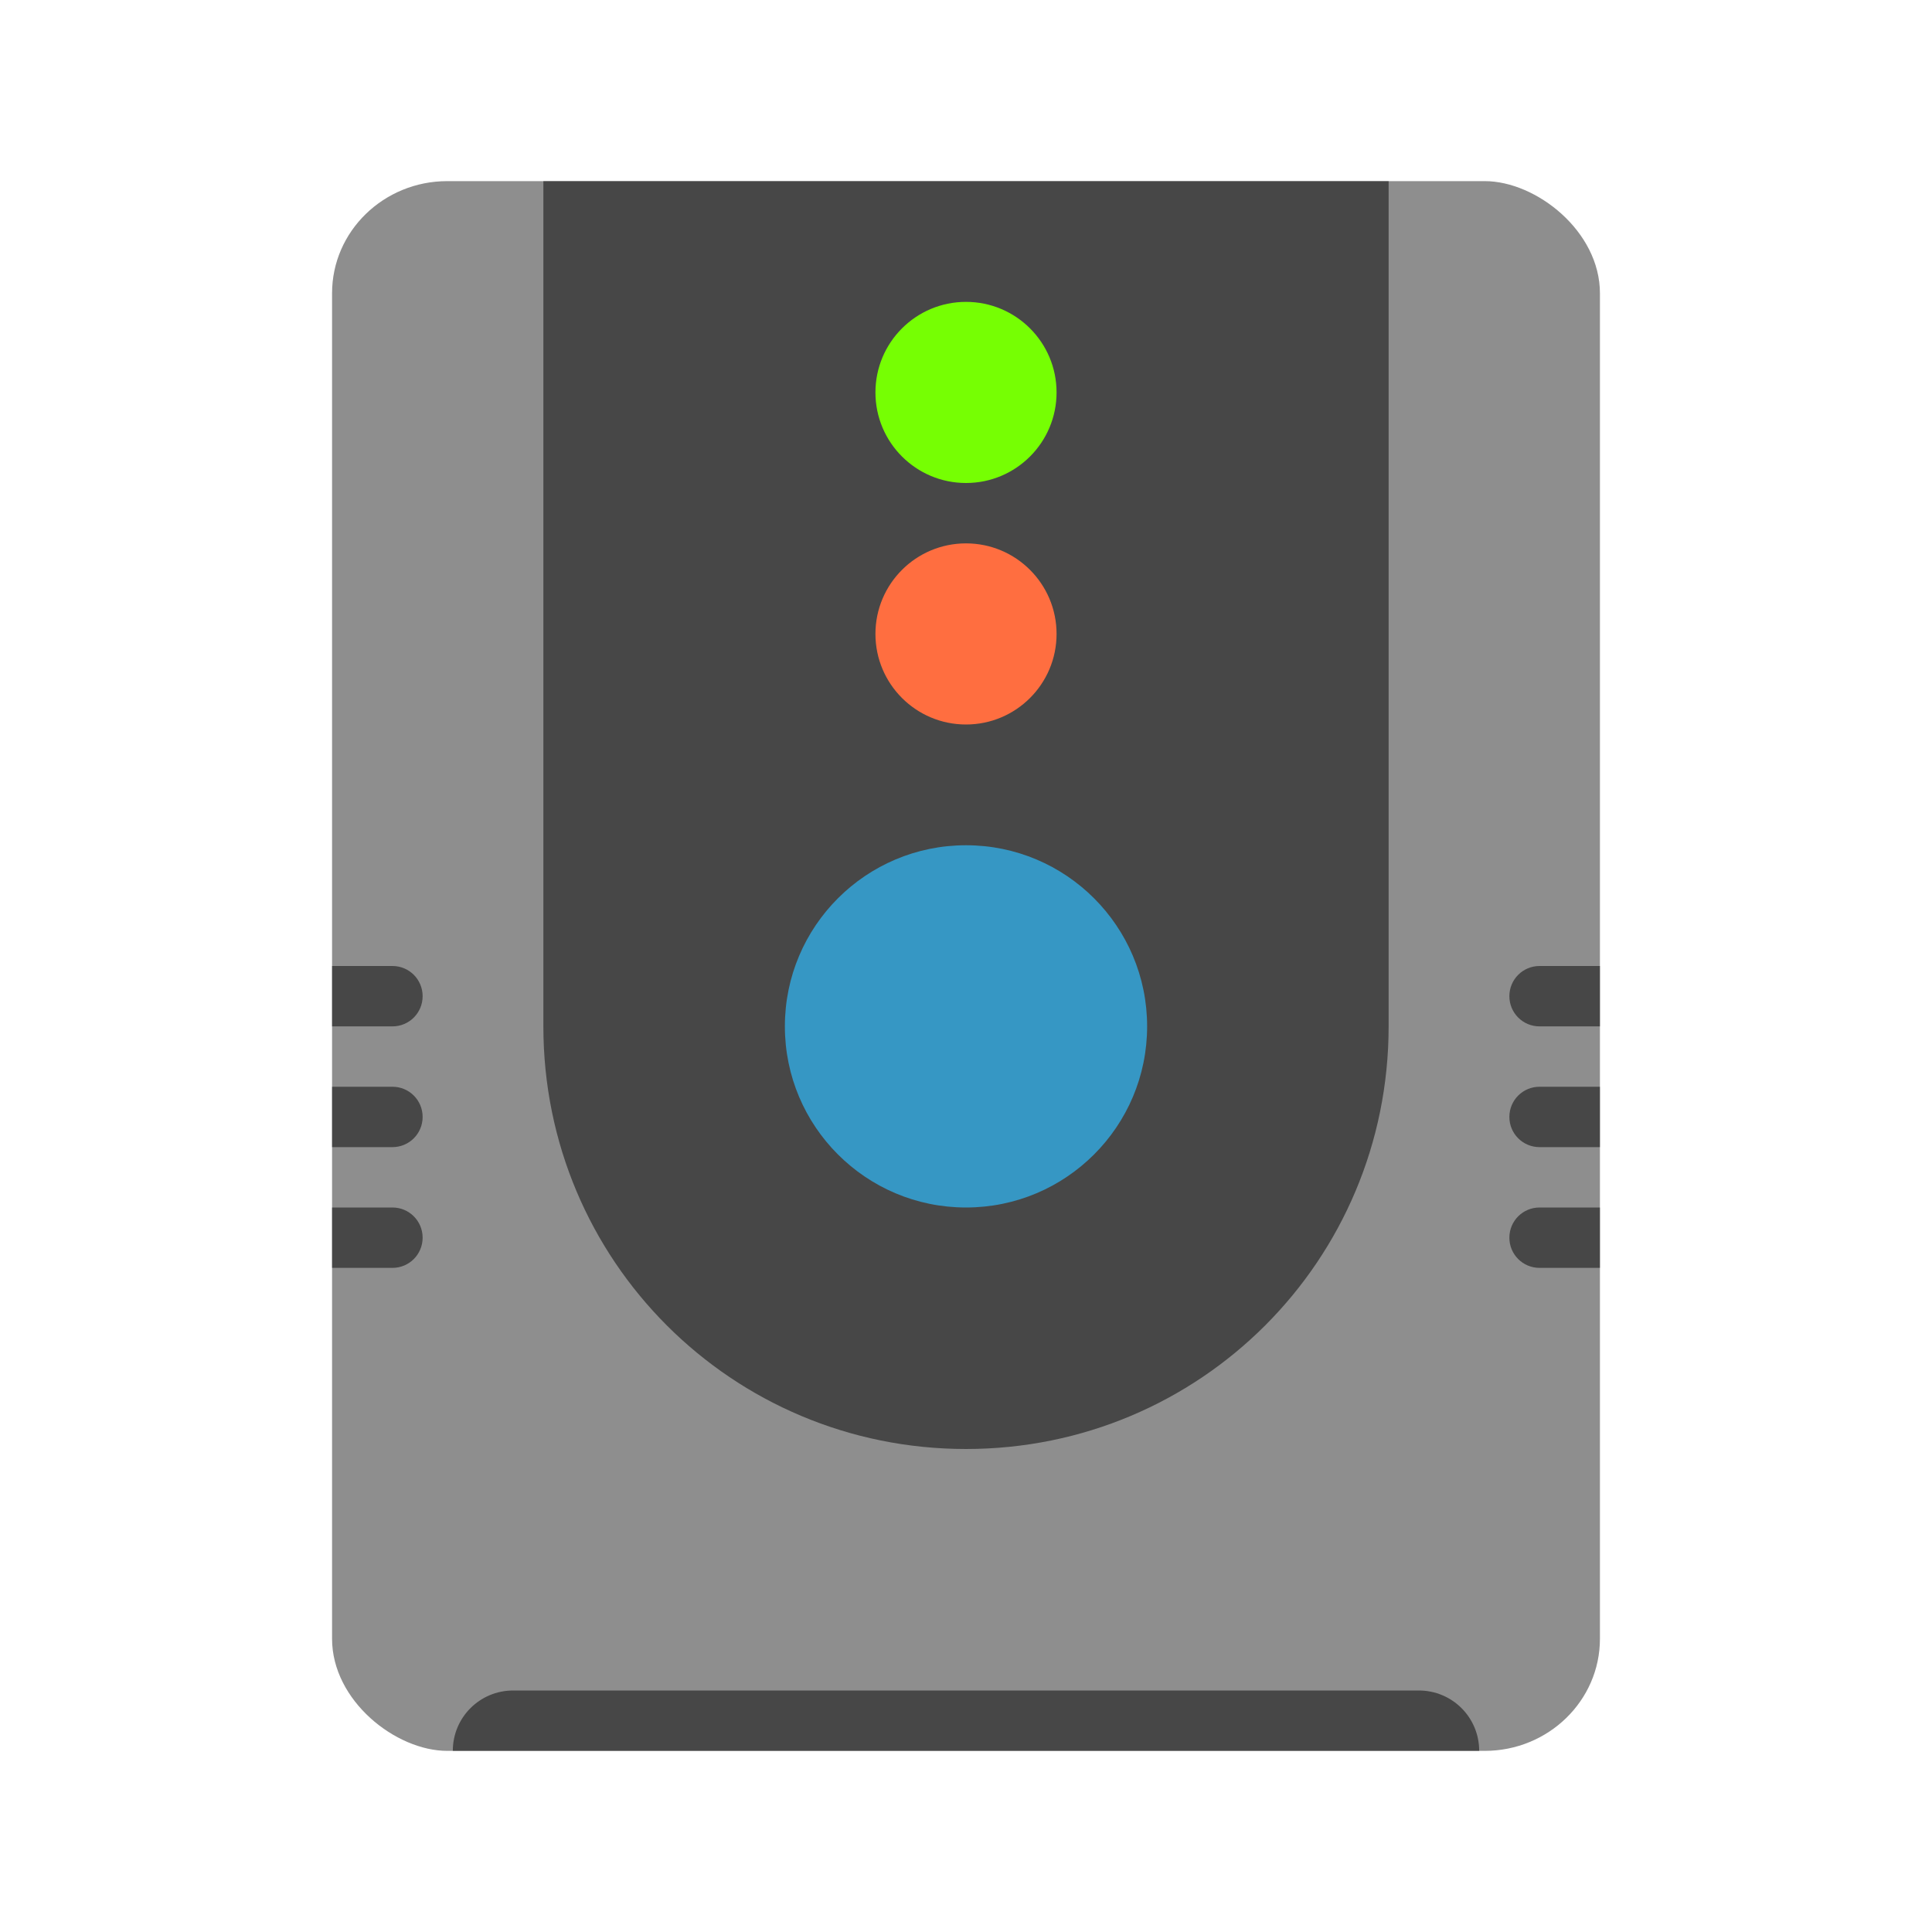
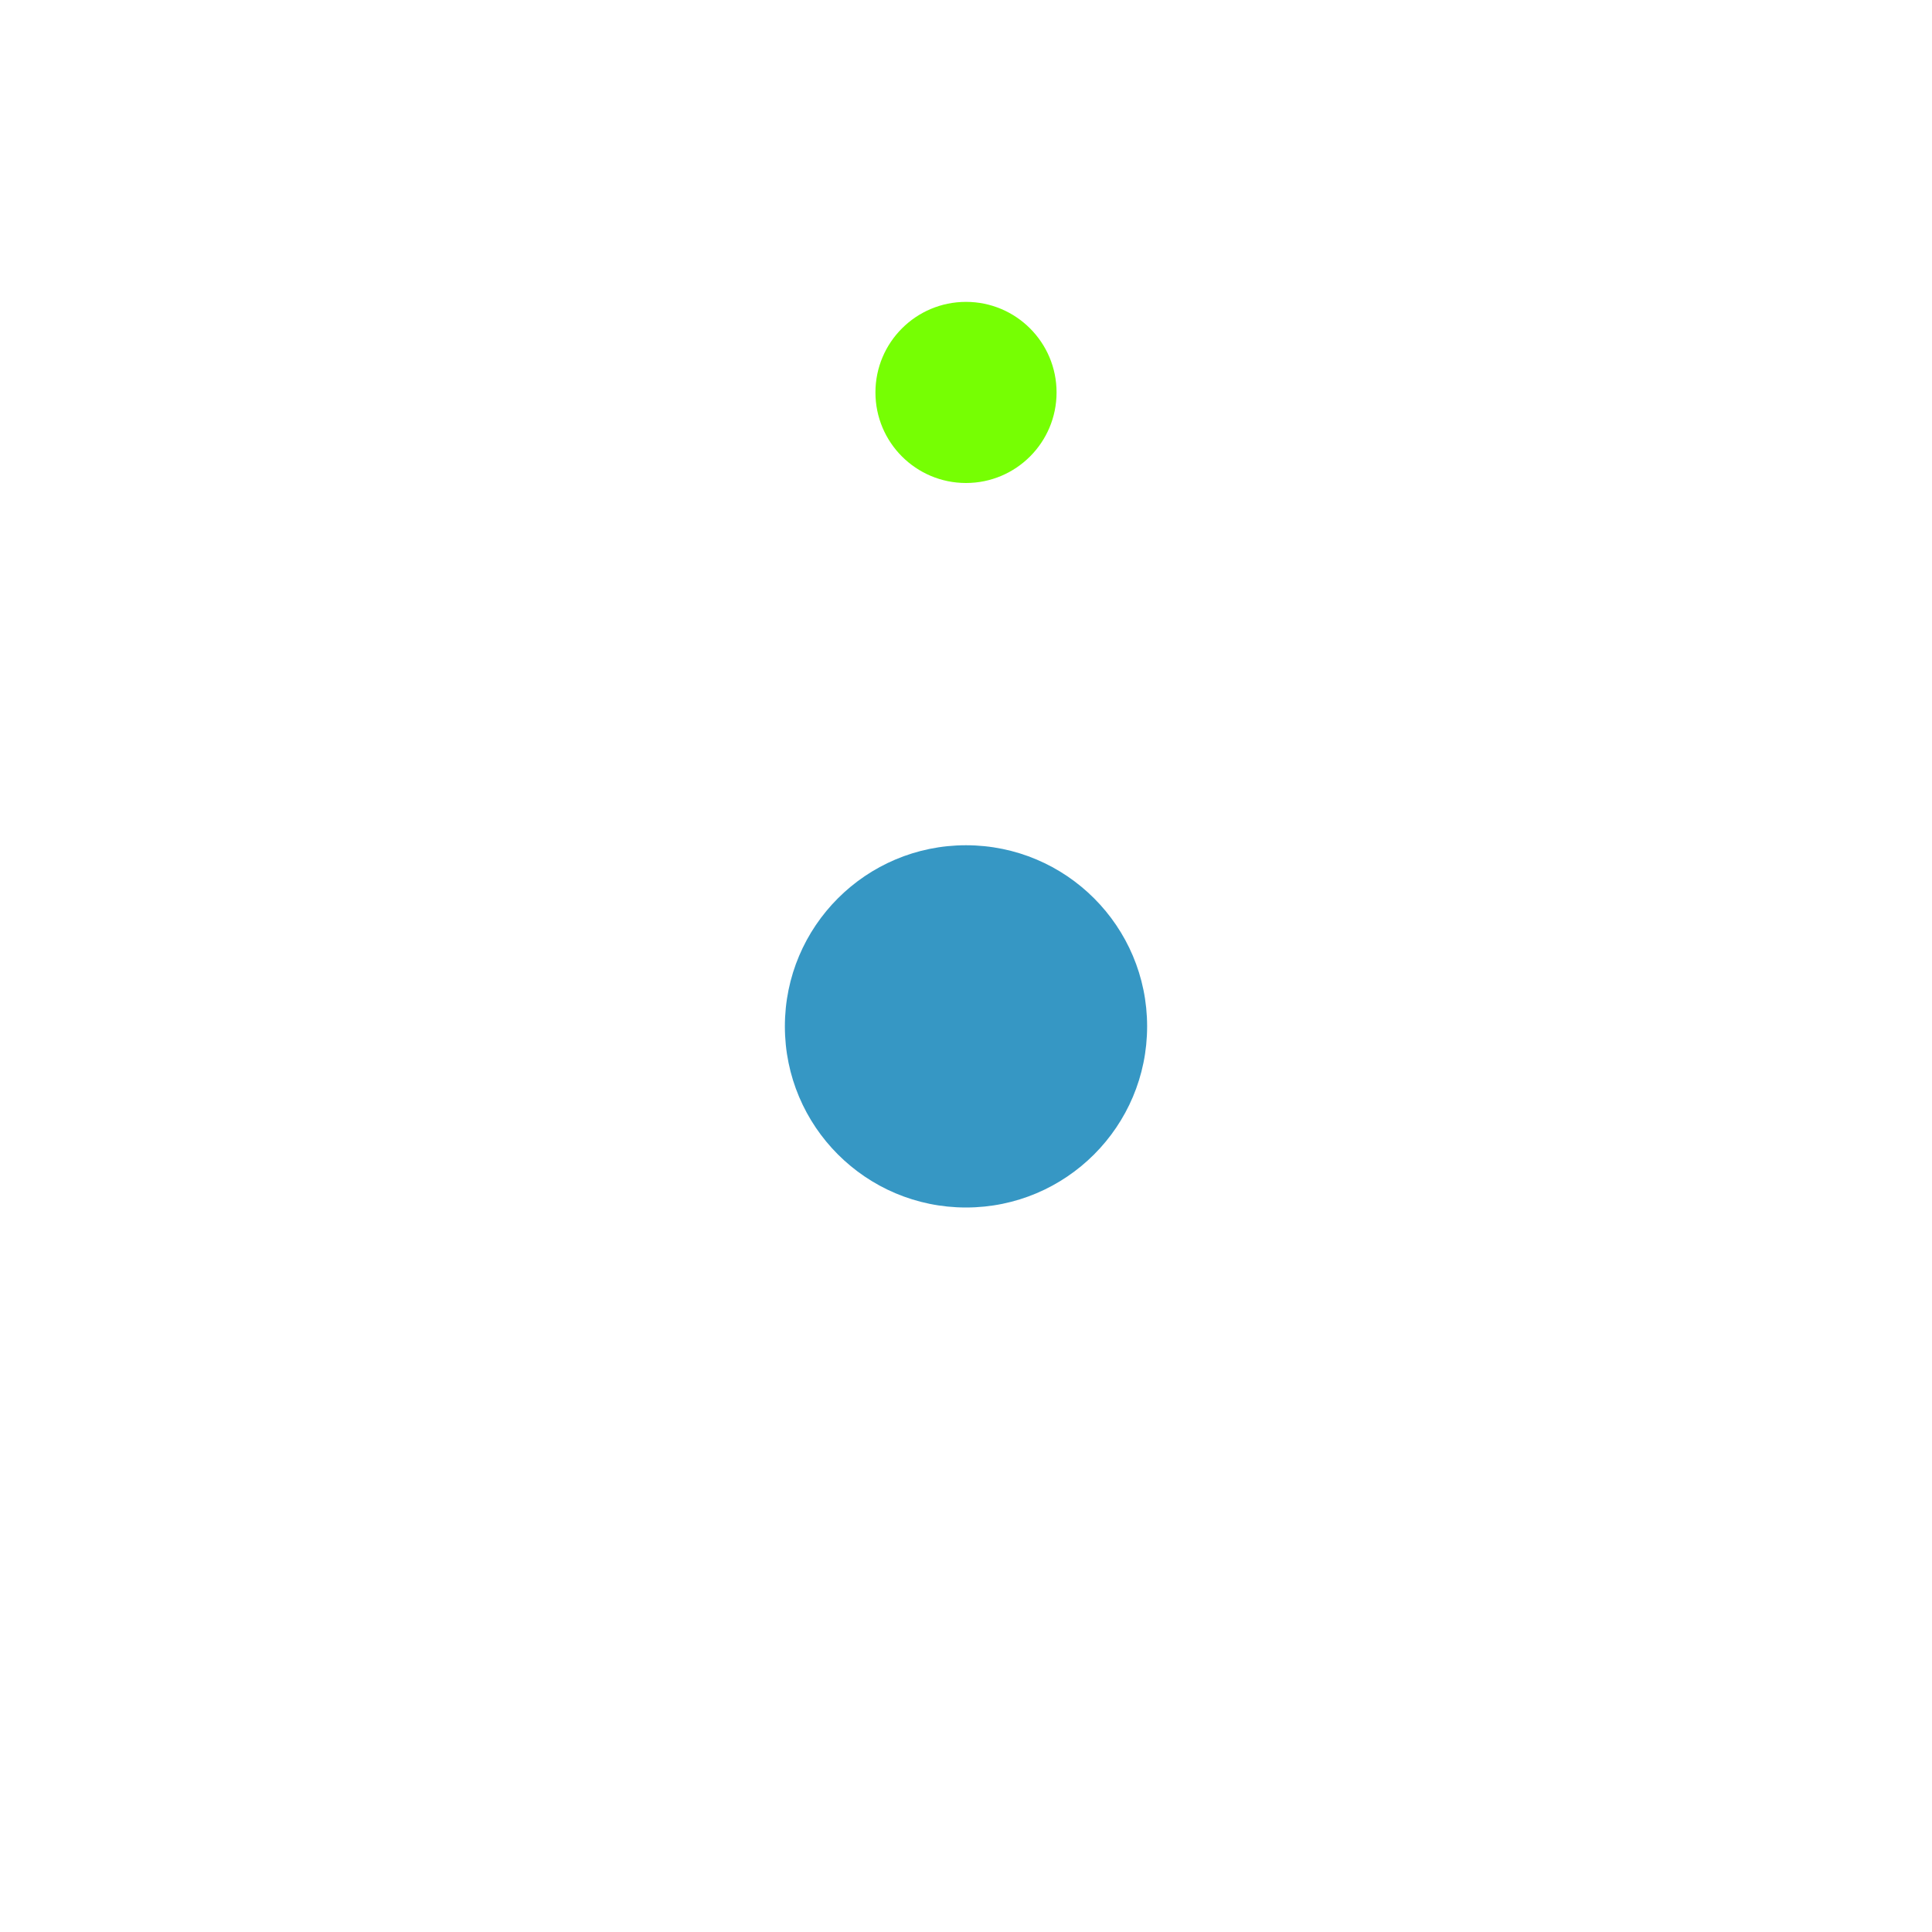
<svg xmlns="http://www.w3.org/2000/svg" width="64" height="64" version="1">
-   <rect transform="matrix(0 -1 -1 0 0 0)" x="-58" y="-53" width="52" height="42" rx="3.714" ry="3.818" fill="#8e8e8e" />
-   <path d="M46 6v28c0 7.756-6.244 14-14 14s-14-6.244-14-14V6z" opacity=".5" />
  <circle cx="32" cy="34" r="6" fill="#3697c4" />
-   <circle cx="32" cy="21" r="3" fill="#ff6e40" />
  <circle cx="32" cy="13" r="3" fill="#76ff03" />
-   <path d="M17 56c-1.108 0-2 .892-2 2h34c0-1.108-.892-2-2-2H17zM51 32c-.554 0-1 .446-1 1s.446 1 1 1h2v-2zm0 4c-.554 0-1 .446-1 1s.446 1 1 1h2v-2zm0 4c-.554 0-1 .446-1 1s.446 1 1 1h2v-2zM13 32c.554 0 1 .446 1 1s-.446 1-1 1h-2v-2zm0 4c.554 0 1 .446 1 1s-.446 1-1 1h-2v-2zm0 4c.554 0 1 .446 1 1s-.446 1-1 1h-2v-2z" opacity=".5" />
</svg>